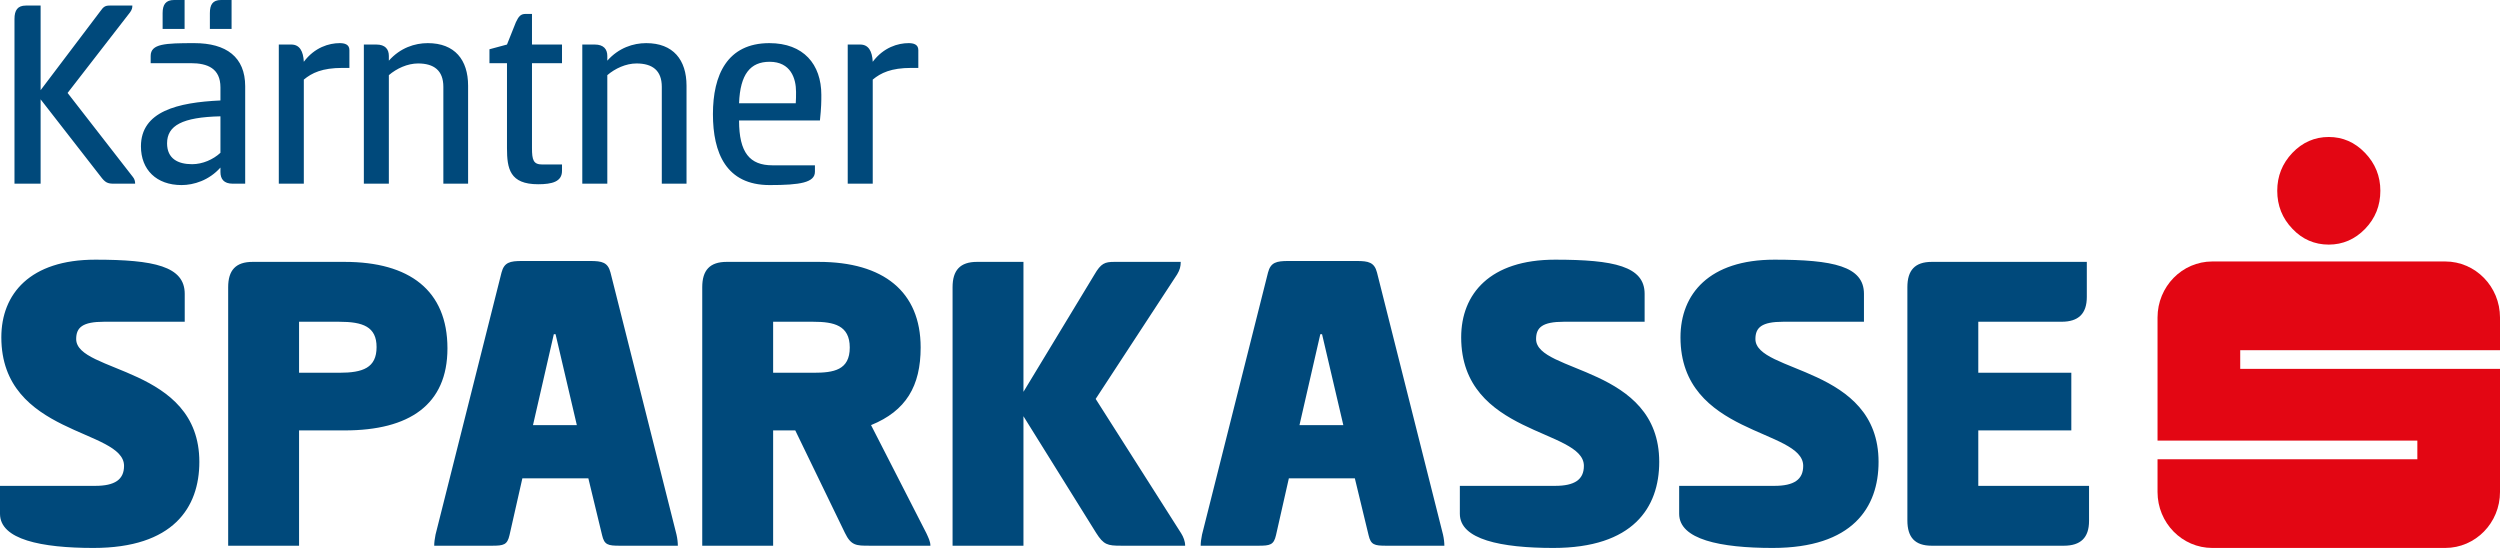
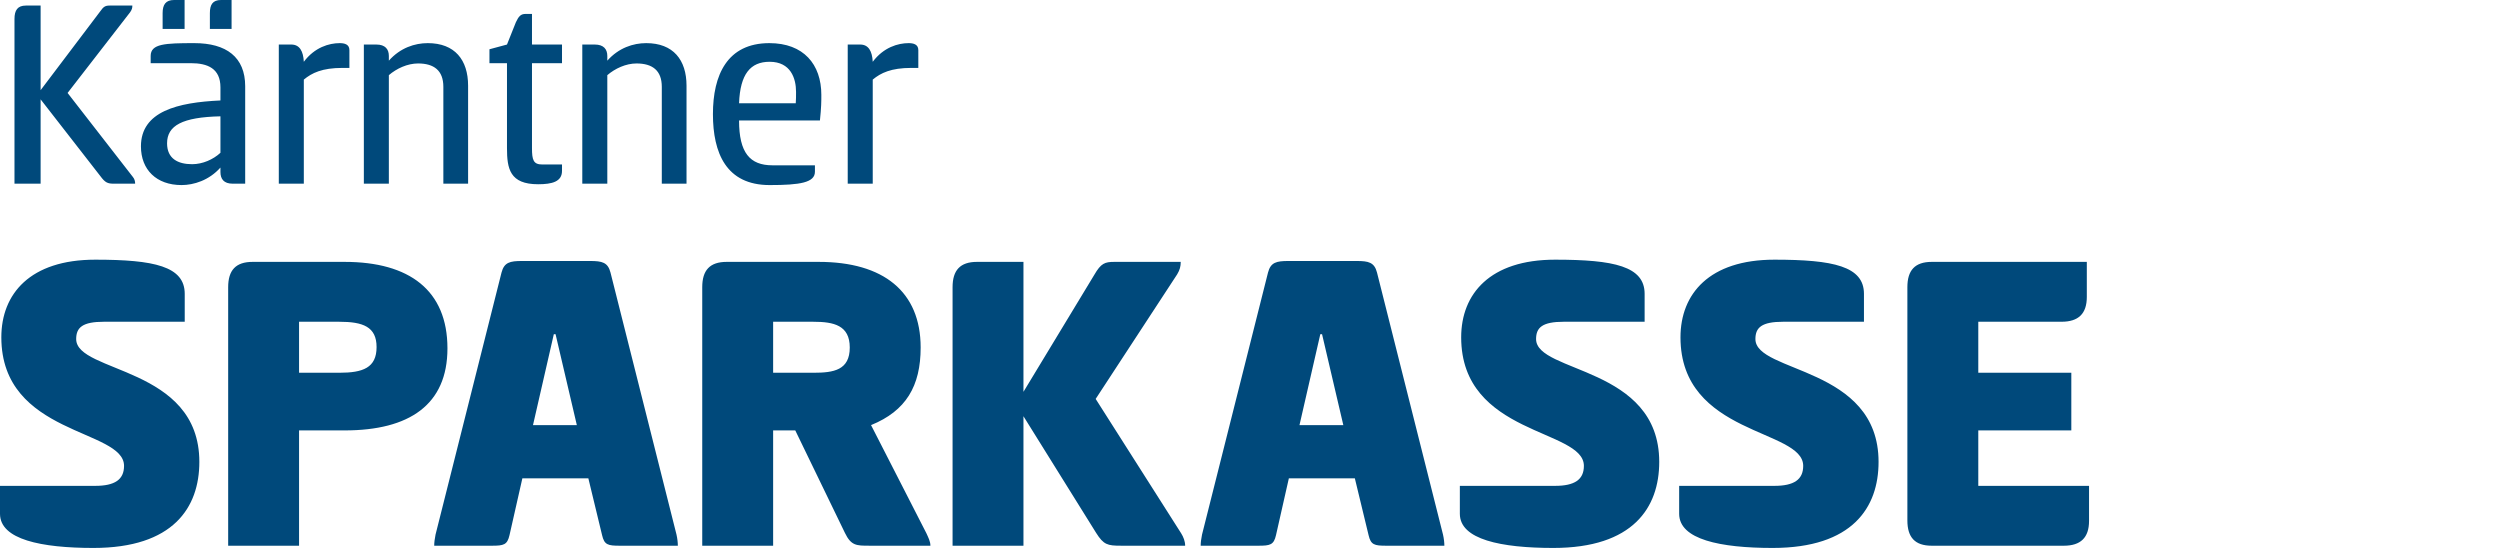
<svg xmlns="http://www.w3.org/2000/svg" width="146px" height="32px" viewBox="0 0 146 32" version="1.1">
  <g id="logo-kaernten">
-     <path d="M136 8C136.814 8 137.526 8.309 138.117 8.927C138.711 9.542 139.013 10.291 139.013 11.139C139.013 12.007 138.718 12.746 138.127 13.361C137.532 13.977 136.814 14.285 136 14.285C135.172 14.285 134.456 13.977 133.876 13.361C133.285 12.746 132.991 12.007 132.991 11.139C132.991 10.291 133.285 9.549 133.868 8.935C134.457 8.317 135.172 8 136 8M146 20.452L146 18.543C146 16.738 144.568 15.27 142.8 15.27L129.2 15.27C127.432 15.27 126 16.738 126 18.543L126 25.732L141.173 25.732L141.173 26.822L126 26.822L126 28.732C126 30.537 127.432 32 129.2 32L142.8 32C144.568 32 146 30.537 146 28.732L146 21.541L130.829 21.541L130.829 20.452L146 20.452L146 20.452Z" id="Shape" fill="#E30613" stroke="none" />
    <path d="M5.562 15.165C9.003 15.165 10.788 15.553 10.788 17.159L10.788 18.79L6.079 18.79C4.812 18.79 4.449 19.128 4.449 19.801C4.449 21.796 11.642 21.38 11.642 26.975C11.642 29.642 10.116 32 5.458 32C2.406 32 0 31.507 0 30.006L0 28.374L5.562 28.374C6.701 28.374 7.244 28.01 7.244 27.207C7.244 25.033 0.078 25.447 0.078 19.698C0.078 17.159 1.76 15.165 5.562 15.165M13.325 16.77C13.325 15.787 13.765 15.294 14.749 15.294L20.13 15.294C23.906 15.294 26.131 16.953 26.131 20.345C26.131 23.635 23.906 25.136 20.13 25.136L17.465 25.136L17.465 31.869L13.325 31.869L13.325 16.77ZM17.465 18.79L17.465 21.769L19.818 21.769C21.19 21.769 21.992 21.484 21.992 20.268C21.992 19.078 21.19 18.791 19.818 18.791L17.465 18.791L17.465 18.79ZM34.463 15.242C35.161 15.242 35.498 15.321 35.653 15.916L39.508 31.222C39.56 31.457 39.586 31.689 39.586 31.87L36.197 31.87C35.498 31.87 35.292 31.819 35.161 31.25L34.36 27.935L30.506 27.935L29.756 31.25C29.626 31.82 29.419 31.87 28.721 31.87L25.358 31.87C25.358 31.689 25.383 31.481 25.435 31.222L29.289 15.916C29.444 15.321 29.781 15.242 30.479 15.242L34.463 15.242ZM31.126 24.826L33.687 24.826L32.445 19.517L32.342 19.517L31.126 24.826ZM41.011 16.77C41.011 15.787 41.45 15.294 42.435 15.294L47.815 15.294C51.592 15.294 53.765 17.029 53.765 20.293C53.765 22.546 52.911 23.997 50.868 24.826L54.102 31.146C54.205 31.378 54.335 31.611 54.335 31.869L50.765 31.869C50.014 31.869 49.703 31.869 49.342 31.118L46.444 25.136L45.151 25.136L45.151 31.869L41.011 31.869L41.011 16.77L41.011 16.77ZM45.151 18.79L45.151 21.769L47.505 21.769C48.695 21.769 49.626 21.614 49.626 20.294C49.626 18.999 48.695 18.791 47.505 18.791L45.151 18.791L45.151 18.79ZM59.769 22.884L63.909 16.046C64.297 15.372 64.529 15.294 65.072 15.294L68.954 15.294C68.954 15.553 68.902 15.761 68.746 16.019L63.985 23.297L68.979 31.146C69.108 31.353 69.212 31.611 69.212 31.869L65.46 31.869C64.685 31.869 64.452 31.818 64.012 31.118L59.769 24.306L59.769 31.869L55.63 31.869L55.63 16.77C55.63 15.787 56.07 15.294 57.053 15.294L59.769 15.294L59.769 22.884ZM79.226 15.242C79.924 15.242 80.262 15.321 80.415 15.916L84.271 31.222C84.323 31.457 84.348 31.689 84.348 31.87L80.96 31.87C80.262 31.87 80.055 31.819 79.924 31.25L79.123 27.935L75.268 27.935L74.519 31.25C74.388 31.82 74.182 31.87 73.483 31.87L70.12 31.87C70.12 31.689 70.145 31.481 70.198 31.222L74.052 15.916C74.207 15.321 74.544 15.242 75.242 15.242L79.226 15.242ZM75.888 24.826L78.45 24.826L77.208 19.517L77.105 19.517L75.888 24.826ZM90.818 15.165C94.26 15.165 96.044 15.553 96.044 17.159L96.044 18.79L91.335 18.79C90.067 18.79 89.705 19.128 89.705 19.801C89.705 21.796 96.897 21.38 96.897 26.975C96.897 29.642 95.371 32 90.714 32C87.661 32 85.255 31.507 85.255 30.006L85.255 28.374L90.817 28.374C91.956 28.374 92.499 28.01 92.499 27.207C92.499 25.033 85.333 25.447 85.333 19.698C85.335 17.159 87.015 15.165 90.818 15.165M103.626 15.165C107.067 15.165 108.852 15.553 108.852 17.159L108.852 18.79L104.144 18.79C102.876 18.79 102.514 19.128 102.514 19.801C102.514 21.796 109.706 21.38 109.706 26.975C109.706 29.642 108.179 32 103.522 32C100.469 32 98.063 31.507 98.063 30.006L98.063 28.374L103.625 28.374C104.764 28.374 105.307 28.01 105.307 27.207C105.307 25.033 98.14 25.447 98.14 19.698C98.142 17.159 99.823 15.165 103.626 15.165M111.391 16.77C111.391 15.787 111.83 15.294 112.813 15.294L121.868 15.294L121.868 17.341C121.868 18.324 121.375 18.79 120.393 18.79L115.529 18.79L115.529 21.769L120.962 21.769L120.962 25.137L115.529 25.137L115.529 28.375L121.998 28.375L121.998 30.42C121.998 31.404 121.506 31.87 120.524 31.87L112.814 31.87C111.831 31.87 111.391 31.379 111.391 30.395L111.391 16.77L111.391 16.77ZM5.562 15.165C9.003 15.165 10.788 15.553 10.788 17.159L10.788 18.79L6.079 18.79C4.812 18.79 4.449 19.128 4.449 19.801C4.449 21.796 11.642 21.379 11.642 26.975C11.642 29.642 10.116 32 5.458 32C2.406 32 0 31.507 0 30.006L0 28.374L5.562 28.374C6.701 28.374 7.244 28.01 7.244 27.207C7.244 25.033 0.078 25.447 0.078 19.698C0.078 17.159 1.759 15.165 5.562 15.165M13.325 16.77C13.325 15.787 13.765 15.294 14.749 15.294L20.13 15.294C23.906 15.294 26.131 16.953 26.131 20.345C26.131 23.635 23.906 25.136 20.13 25.136L17.465 25.136L17.465 31.869L13.325 31.869L13.325 16.77ZM17.465 18.79L17.465 21.769L19.819 21.769C21.19 21.769 21.992 21.484 21.992 20.268C21.992 19.078 21.19 18.791 19.819 18.791L17.465 18.791L17.465 18.79ZM34.464 15.242C35.162 15.242 35.499 15.321 35.653 15.916L39.508 31.222C39.561 31.457 39.586 31.689 39.586 31.87L36.197 31.87C35.499 31.87 35.293 31.819 35.162 31.25L34.361 27.935L30.506 27.935L29.756 31.25C29.626 31.82 29.42 31.87 28.721 31.87L25.358 31.87C25.358 31.689 25.384 31.481 25.436 31.222L29.289 15.916C29.444 15.321 29.782 15.242 30.48 15.242L34.464 15.242ZM31.127 24.826L33.688 24.826L32.446 19.517L32.343 19.517L31.127 24.826ZM41.012 16.77C41.012 15.787 41.451 15.294 42.435 15.294L47.816 15.294C51.592 15.294 53.766 17.029 53.766 20.293C53.766 22.546 52.912 23.997 50.869 24.826L54.103 31.146C54.206 31.378 54.336 31.611 54.336 31.869L50.766 31.869C50.015 31.869 49.704 31.869 49.343 31.118L46.445 25.136L45.151 25.136L45.151 31.869L41.012 31.869L41.012 16.77L41.012 16.77ZM45.151 18.79L45.151 21.769L47.506 21.769C48.696 21.769 49.627 21.614 49.627 20.294C49.627 18.999 48.696 18.791 47.506 18.791L45.151 18.791L45.151 18.79ZM59.77 22.884L63.911 16.046C64.298 15.372 64.53 15.294 65.074 15.294L68.955 15.294C68.955 15.553 68.904 15.761 68.748 16.019L63.987 23.297L68.98 31.146C69.109 31.353 69.213 31.611 69.213 31.869L65.461 31.869C64.686 31.869 64.454 31.818 64.014 31.118L59.77 24.306L59.77 31.869L55.631 31.869L55.631 16.77C55.631 15.787 56.071 15.294 57.054 15.294L59.77 15.294L59.77 22.884ZM79.228 15.242C79.926 15.242 80.263 15.321 80.417 15.916L84.272 31.222C84.325 31.457 84.351 31.689 84.351 31.87L80.96 31.87C80.263 31.87 80.056 31.819 79.926 31.25L79.124 27.935L75.269 27.935L74.519 31.25C74.39 31.82 74.183 31.87 73.484 31.87L70.121 31.87C70.121 31.689 70.147 31.481 70.198 31.222L74.053 15.916C74.208 15.321 74.545 15.242 75.243 15.242L79.228 15.242ZM75.89 24.826L78.451 24.826L77.209 19.517L77.106 19.517L75.89 24.826ZM90.82 15.165C94.261 15.165 96.046 15.553 96.046 17.159L96.046 18.79L91.337 18.79C90.069 18.79 89.707 19.128 89.707 19.801C89.707 21.796 96.899 21.379 96.899 26.975C96.899 29.642 95.373 32 90.716 32C87.664 32 85.257 31.507 85.257 30.006L85.257 28.374L90.819 28.374C91.957 28.374 92.501 28.01 92.501 27.207C92.501 25.033 85.334 25.447 85.334 19.698C85.335 17.159 87.017 15.165 90.82 15.165M103.627 15.165C107.069 15.165 108.855 15.553 108.855 17.159L108.855 18.79L104.146 18.79C102.878 18.79 102.516 19.128 102.516 19.801C102.516 21.796 109.708 21.379 109.708 26.975C109.708 29.642 108.182 32 103.525 32C100.472 32 98.066 31.507 98.066 30.006L98.066 28.374L103.627 28.374C104.767 28.374 105.309 28.01 105.309 27.207C105.309 25.033 98.143 25.447 98.143 19.698C98.144 17.159 99.825 15.165 103.627 15.165M111.392 16.77C111.392 15.787 111.832 15.294 112.816 15.294L121.87 15.294L121.87 17.341C121.87 18.324 121.378 18.79 120.395 18.79L115.532 18.79L115.532 21.769L120.965 21.769L120.965 25.137L115.532 25.137L115.532 28.375L122 28.375L122 30.419C122 31.404 121.508 31.87 120.526 31.87L112.817 31.87C111.833 31.87 111.393 31.379 111.393 30.395L111.393 16.77L111.392 16.77ZM2.372 5.266L5.863 0.65C6.042 0.39 6.154 0.325 6.398 0.325L7.729 0.325C7.729 0.455 7.713 0.552 7.599 0.715L3.947 5.428L7.762 10.337C7.86 10.451 7.892 10.597 7.892 10.727L6.641 10.727C6.284 10.727 6.139 10.662 5.863 10.288L2.372 5.802L2.372 10.727L0.846 10.727L0.846 1.106C0.846 0.602 1.025 0.325 1.512 0.325L2.372 0.325L2.372 5.266ZM13.588 10.727C13.069 10.727 12.874 10.451 12.874 10.044L12.874 9.785C12.209 10.532 11.316 10.808 10.602 10.808C9.141 10.808 8.231 9.914 8.231 8.549C8.231 6.501 10.375 5.981 12.874 5.867L12.874 5.104C12.874 3.999 12.128 3.689 11.138 3.689L8.799 3.689L8.799 3.267C8.799 2.552 9.644 2.519 11.348 2.519C13.216 2.519 14.319 3.332 14.319 5.038L14.319 10.727L13.588 10.727ZM10.78 1.69L9.497 1.69L9.497 0.764C9.497 0.276 9.676 0 10.163 0L10.78 0L10.78 1.69L10.78 1.69ZM12.874 6.793C10.65 6.843 9.757 7.33 9.757 8.37C9.757 9.264 10.39 9.589 11.219 9.589C11.835 9.589 12.453 9.313 12.874 8.923L12.874 6.793ZM13.524 1.69L12.257 1.69L12.257 0.764C12.257 0.276 12.42 0 12.907 0L13.524 0L13.524 1.69ZM16.282 10.727L16.282 2.601L17.012 2.601C17.5 2.601 17.711 2.99 17.743 3.608C18.376 2.763 19.221 2.519 19.837 2.519C20.113 2.519 20.405 2.584 20.405 2.925L20.405 3.966L19.999 3.966C18.814 3.966 18.213 4.258 17.743 4.649L17.743 10.727L16.282 10.727L16.282 10.727ZM21.249 10.727L21.249 2.601L21.98 2.601C22.499 2.601 22.709 2.877 22.709 3.267L22.709 3.543C23.375 2.795 24.219 2.519 24.982 2.519C26.557 2.519 27.337 3.495 27.337 5.006L27.337 10.727L25.892 10.727L25.892 5.071C25.892 4.112 25.339 3.706 24.415 3.706C23.797 3.706 23.164 3.999 22.709 4.389L22.709 10.727L21.249 10.727ZM31.068 2.601L32.821 2.601L32.821 3.689L31.068 3.689L31.068 8.647C31.068 9.346 31.15 9.606 31.669 9.606L32.821 9.606L32.821 9.979C32.821 10.613 32.237 10.76 31.425 10.76C29.77 10.76 29.608 9.849 29.608 8.647L29.608 3.689L28.584 3.689L28.584 2.877L29.608 2.601L30.127 1.3C30.29 0.959 30.403 0.813 30.695 0.813L31.068 0.813L31.068 2.601L31.068 2.601ZM34.006 10.727L34.006 2.601L34.737 2.601C35.256 2.601 35.467 2.877 35.467 3.267L35.467 3.543C36.132 2.795 36.976 2.519 37.74 2.519C39.315 2.519 40.093 3.495 40.093 5.006L40.093 10.727L38.649 10.727L38.649 5.071C38.649 4.112 38.098 3.706 37.172 3.706C36.555 3.706 35.922 3.999 35.467 4.389L35.467 10.727L34.006 10.727ZM47.592 9.654L47.592 10.028C47.592 10.662 46.732 10.808 44.946 10.808C42.413 10.808 41.635 8.939 41.635 6.664C41.635 4.389 42.462 2.519 44.931 2.519C46.926 2.519 47.966 3.754 47.966 5.542C47.966 5.916 47.966 6.258 47.884 7.037L43.161 7.037C43.161 8.923 43.794 9.654 45.109 9.654L47.592 9.654ZM46.472 6.03C46.489 5.883 46.489 5.559 46.489 5.363C46.489 4.583 46.18 3.608 44.946 3.608C43.826 3.608 43.225 4.323 43.161 6.03L46.472 6.03ZM49.507 10.727L49.507 2.601L50.237 2.601C50.724 2.601 50.935 2.99 50.968 3.608C51.601 2.763 52.446 2.519 53.062 2.519C53.338 2.519 53.63 2.584 53.63 2.925L53.63 3.966L53.224 3.966C52.039 3.966 51.438 4.258 50.968 4.649L50.968 10.727L49.507 10.727L49.507 10.727Z" id="Shape" fill="#00497B" stroke="none" />
  </g>
</svg>